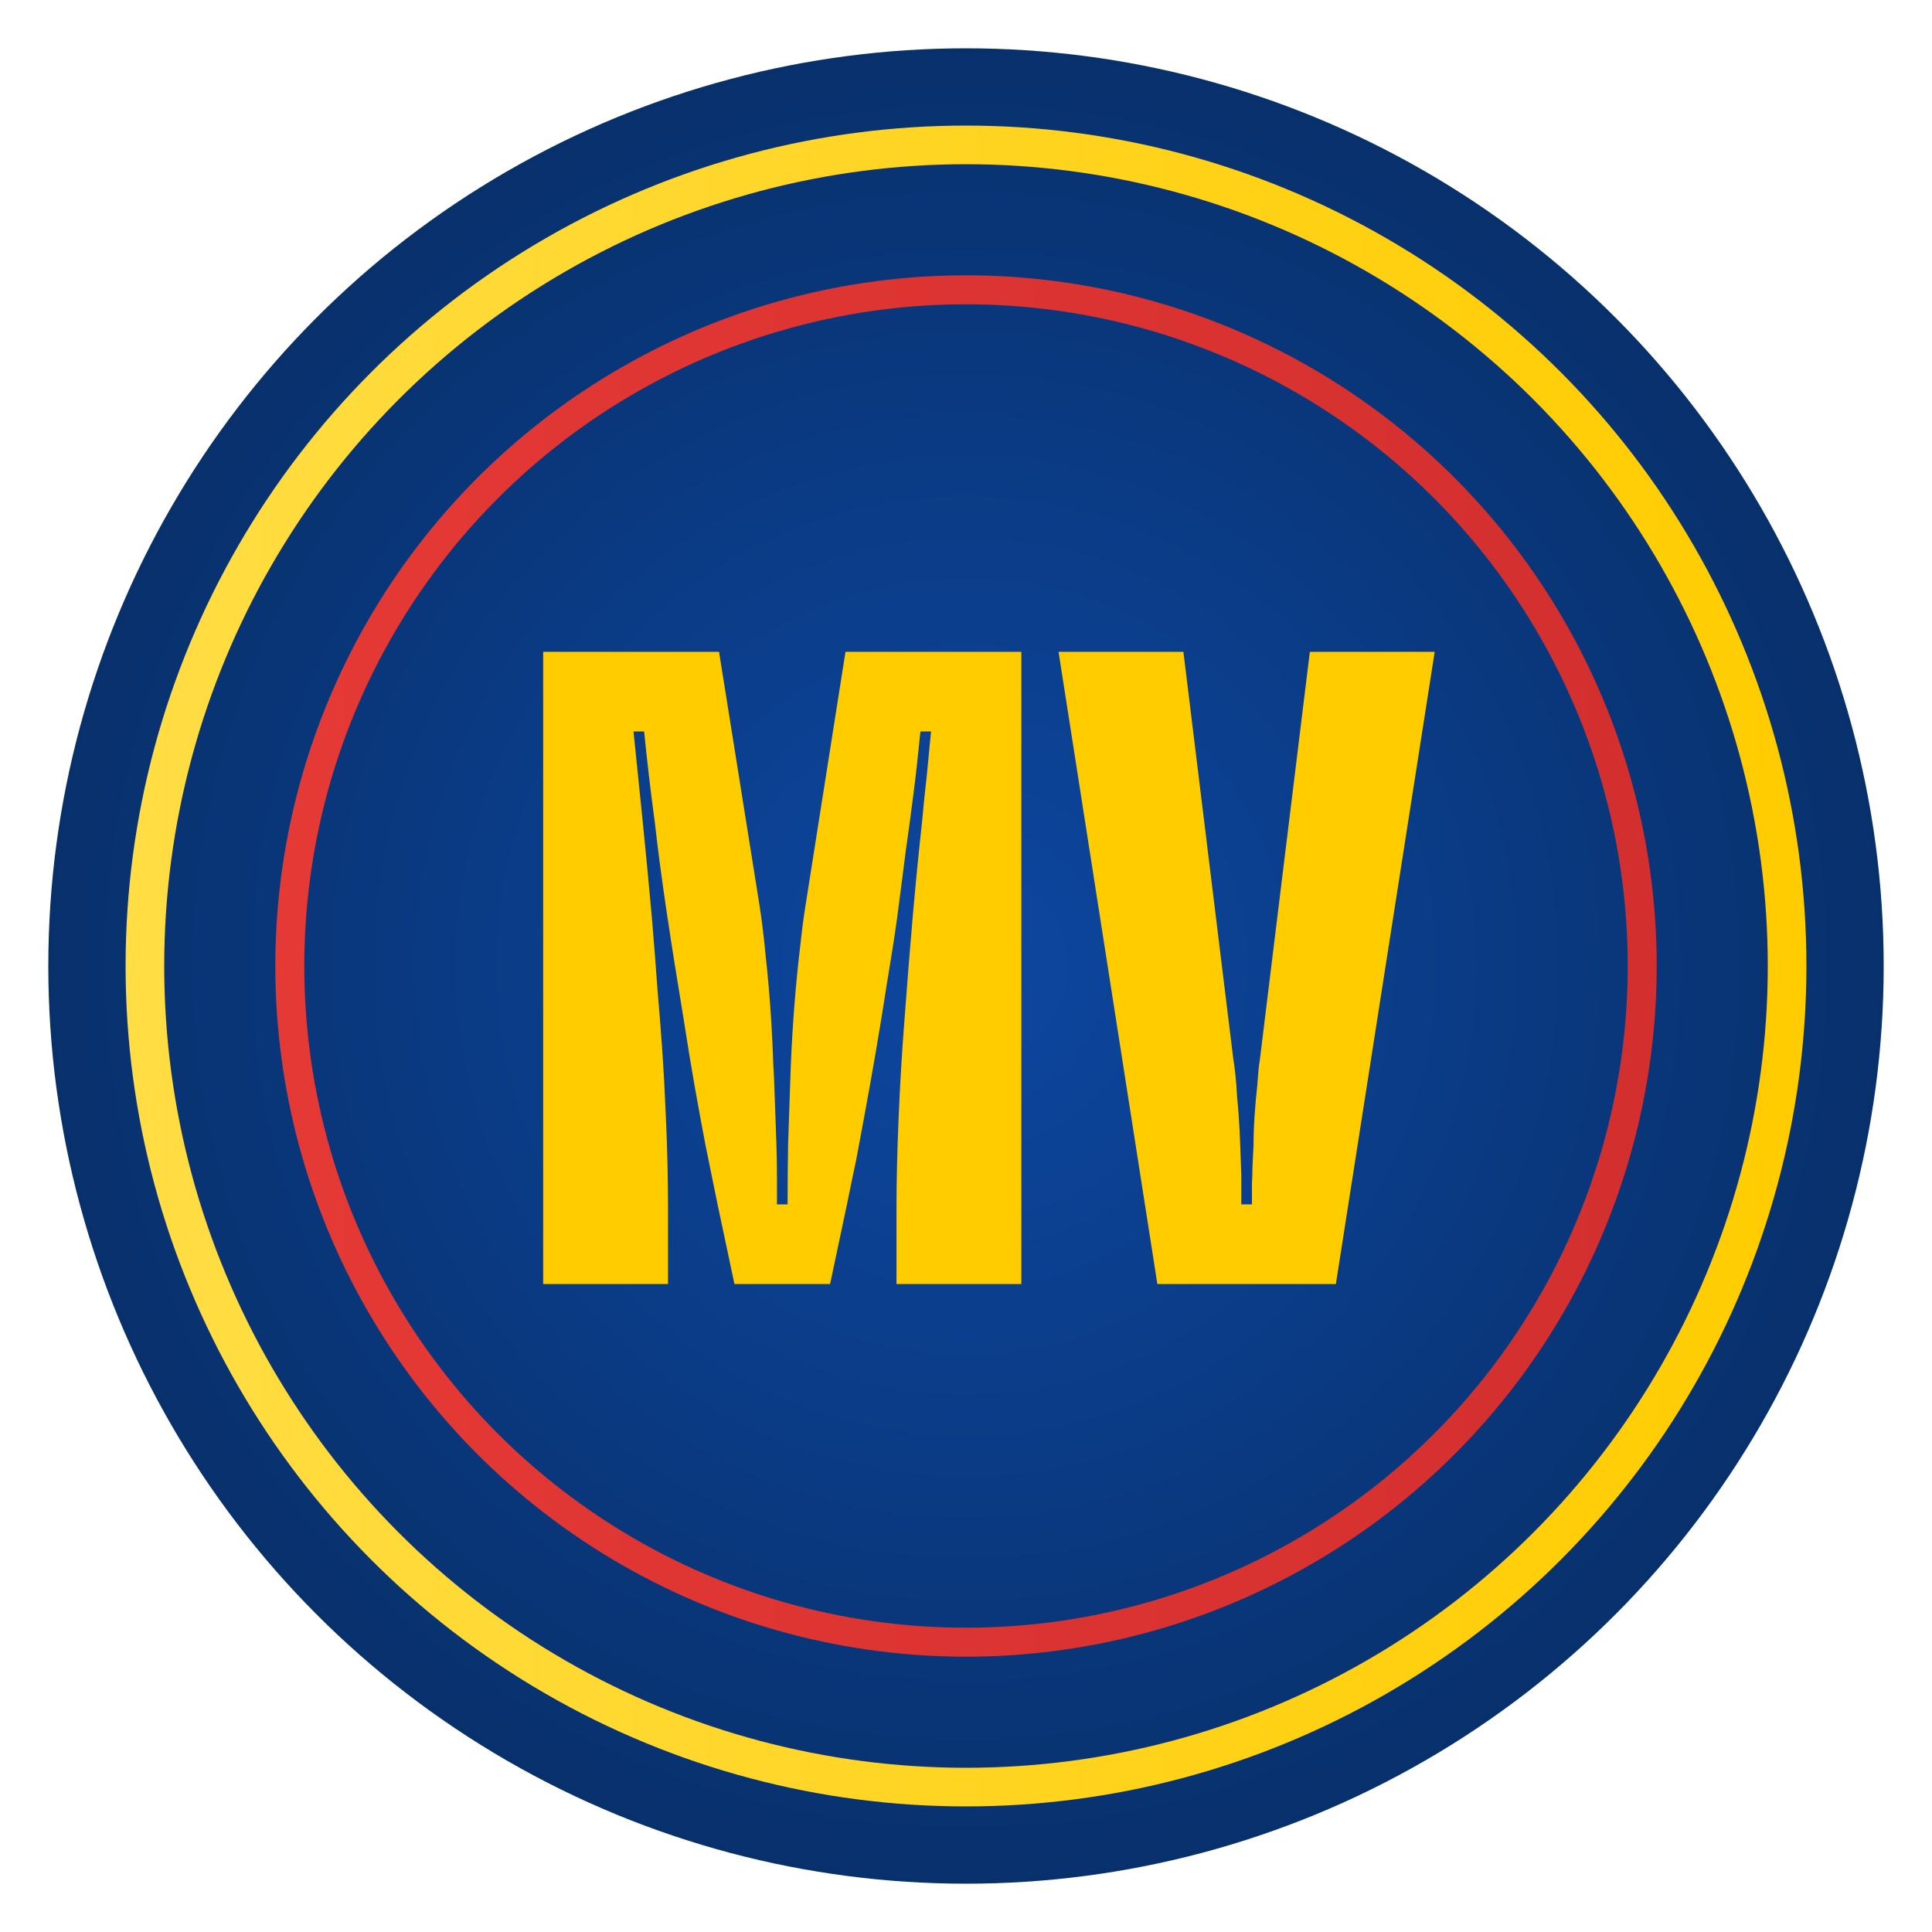
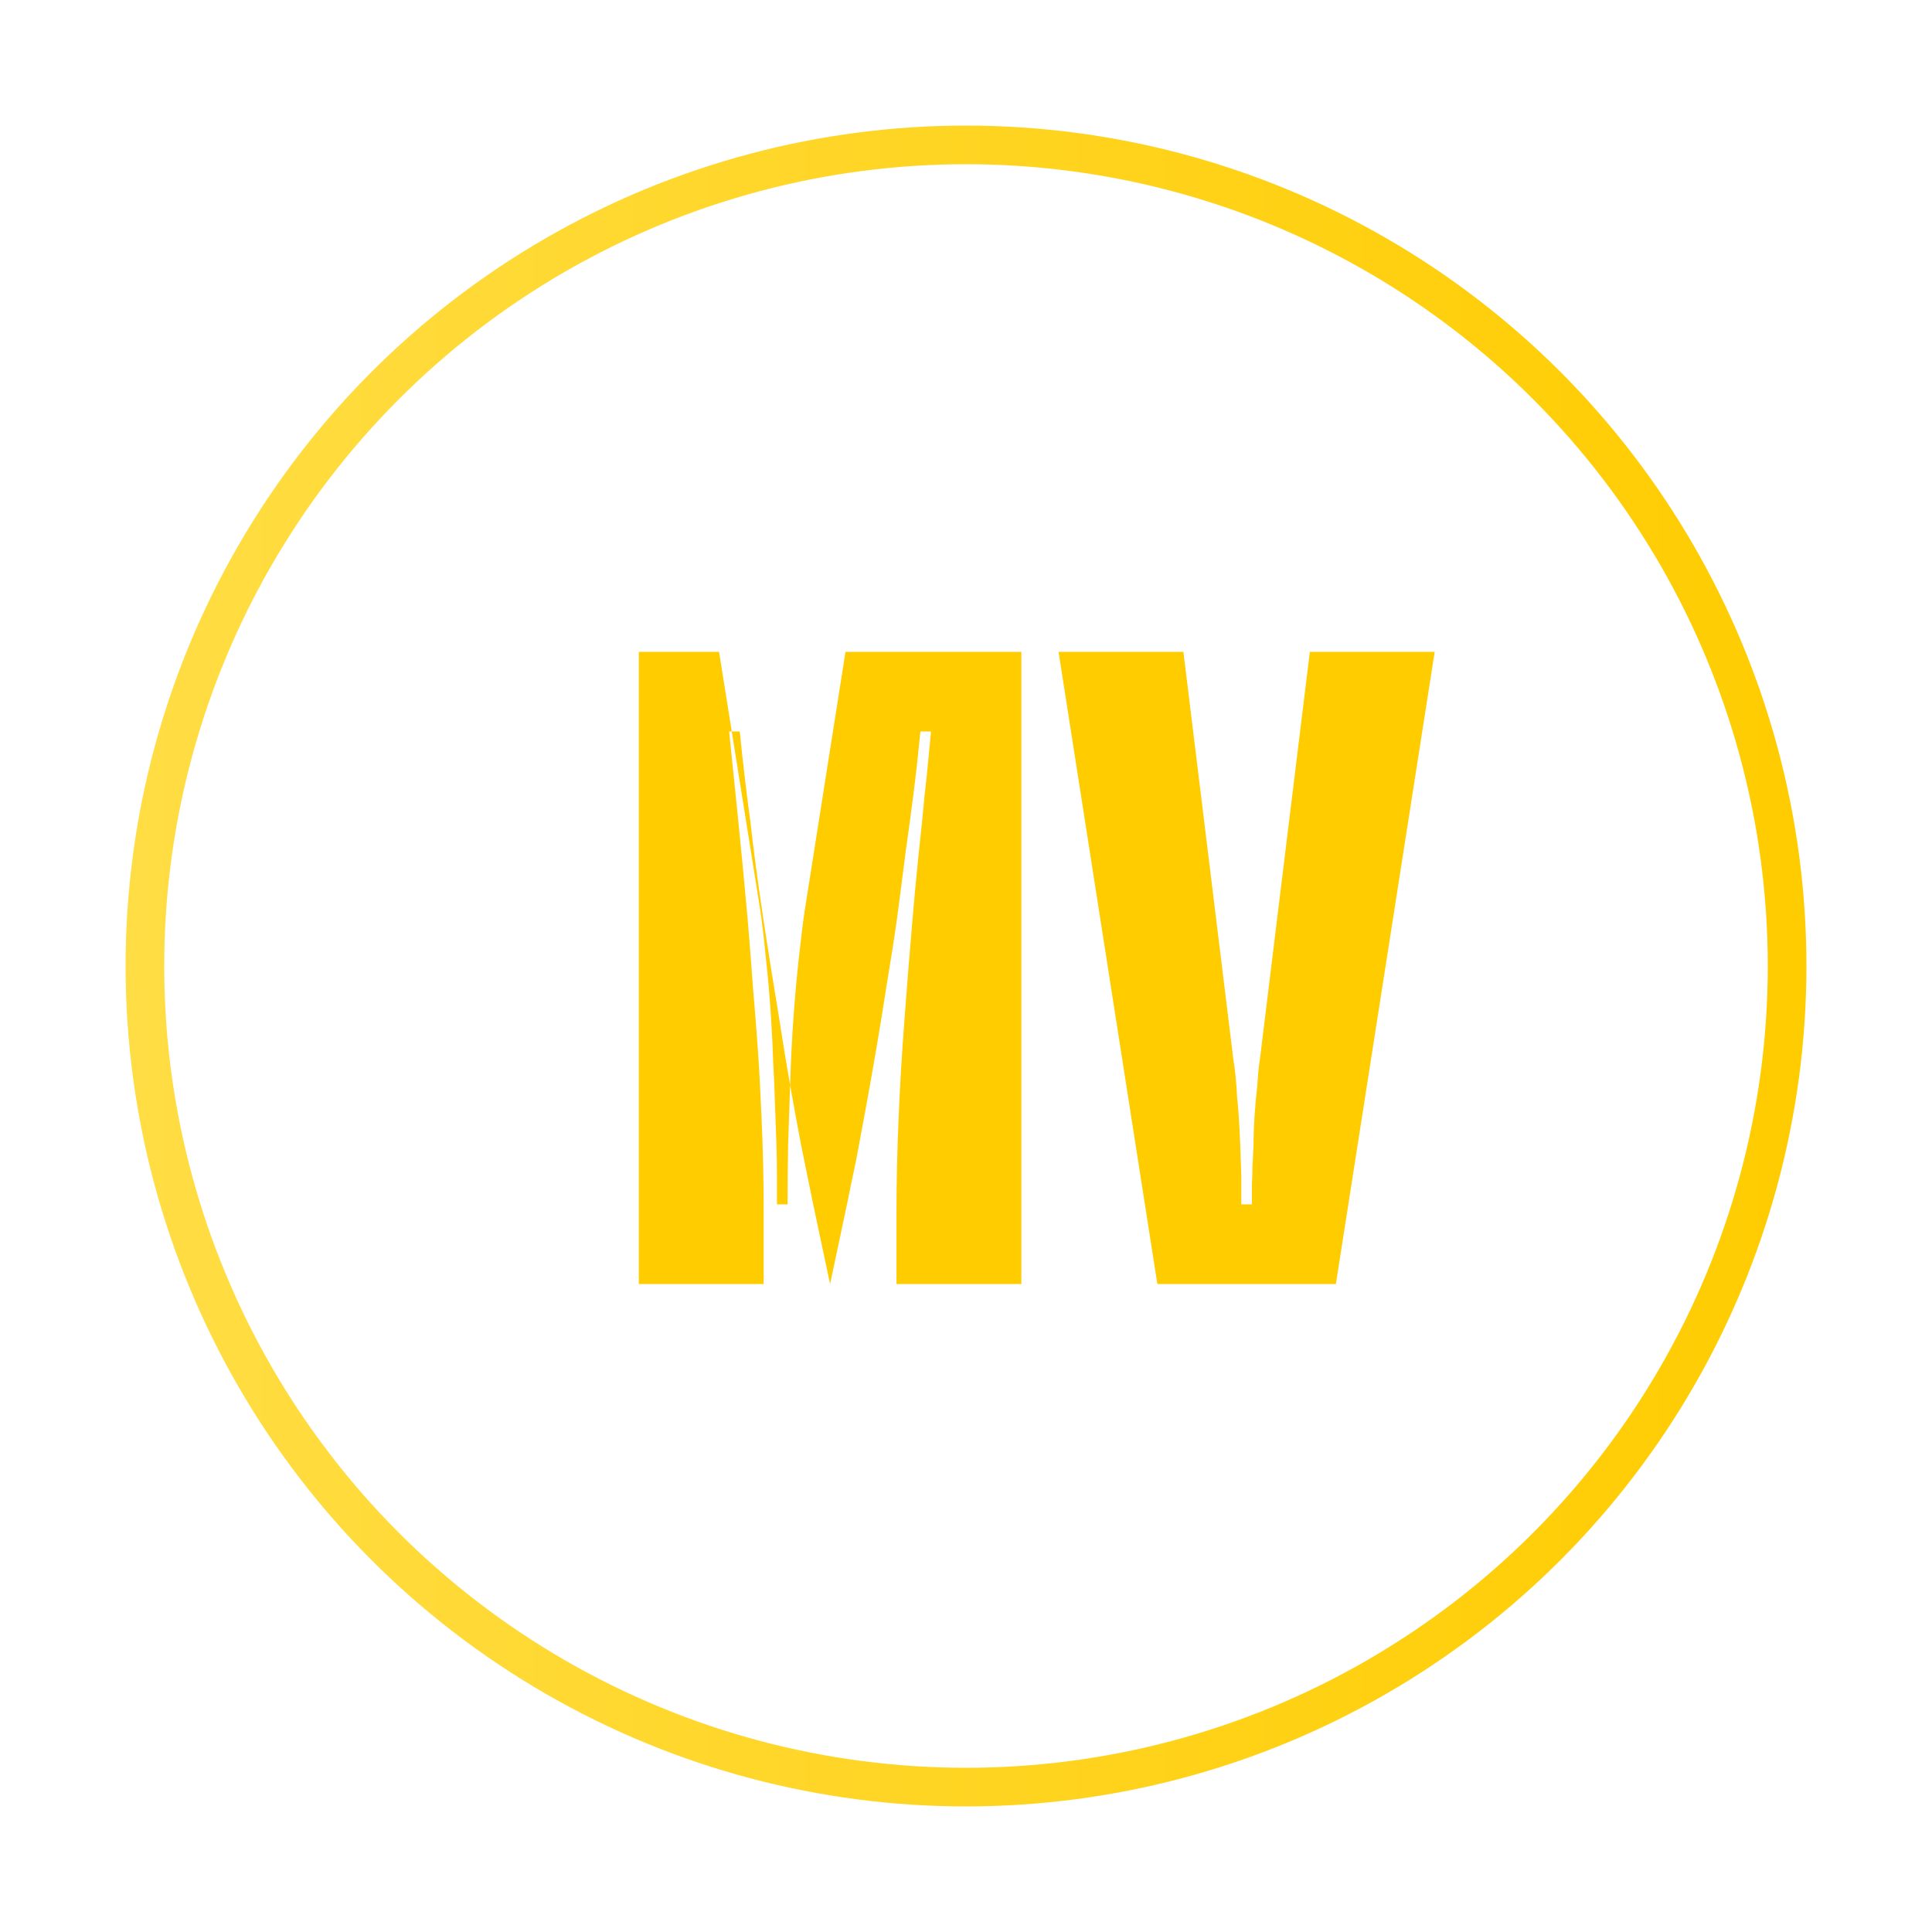
<svg xmlns="http://www.w3.org/2000/svg" xmlns:ns1="http://sodipodi.sourceforge.net/DTD/sodipodi-0.dtd" xmlns:ns2="http://www.inkscape.org/namespaces/inkscape" width="500" height="500" viewBox="0 0 200 200" version="1.1" id="svg8" ns1:docname="favicon.svg">
  <ns1:namedview id="namedview8" pagecolor="#ffffff" bordercolor="#000000" borderopacity="0.25" ns2:showpageshadow="2" ns2:pageopacity="0.0" ns2:pagecheckerboard="0" ns2:deskcolor="#d1d1d1">
    <ns2:page x="0" y="0" width="200" height="200" id="page2" margin="0" bleed="0" />
  </ns1:namedview>
  <defs id="defs6">
    <style id="style1">
      @import url('https://fonts.googleapis.com/css2?family=Boldonse&amp;display=swap');
    </style>
    <radialGradient id="gradAzul" cx="100" cy="100" r="97.235" fx="100" fy="100" gradientUnits="userSpaceOnUse">
      <stop offset="0%" stop-color="#0D47A1" id="stop1" />
      <stop offset="100%" stop-color="#08306B" id="stop2" />
    </radialGradient>
    <linearGradient id="gradAmarillo" x1="13" y1="13" x2="187" y2="13" gradientUnits="userSpaceOnUse">
      <stop offset="0%" stop-color="#FFDD44" id="stop3" />
      <stop offset="100%" stop-color="#FFCC00" id="stop4" />
    </linearGradient>
    <linearGradient id="gradRojo" x1="28.5" y1="28.5" x2="171.5" y2="28.5" gradientUnits="userSpaceOnUse">
      <stop offset="0%" stop-color="#E53935" id="stop5" />
      <stop offset="100%" stop-color="#D32F2F" id="stop6" />
    </linearGradient>
    <filter id="insetShadow" x="-0.012" y="-0.012" width="1.024" height="1.024">
      <feDropShadow dx="0" dy="0" stdDeviation="2" flood-color="#000" flood-opacity="0.4" />
    </filter>
  </defs>
-   <circle cx="100" cy="100" r="95" fill="url(#gradAzul)" filter="url(#insetShadow)" id="circle6" style="fill:url(#gradAzul)" />
  <circle cx="100" cy="100" r="85" fill="none" stroke="url(#gradAmarillo)" stroke-width="4" filter="url(#insetShadow)" id="circle7" style="stroke:url(#gradAmarillo)" />
-   <circle cx="100" cy="100" r="70" fill="none" stroke="url(#gradRojo)" stroke-width="3" id="circle8" style="stroke:url(#gradRojo)" />
-   <path d="m 74.435,67.475 4.18,26.18 q 0.385,2.475 0.66,5.445 0.33,2.915 0.55,6.38 0.165,2.64 0.22,4.565 0.11,1.87 0.165,3.795 0.055,1.87 0.165,4.62 0.055,1.65 0.055,3.19 v 3.025 h 1.1 q 0,-3.025 0.055,-6.215 0.11,-3.19 0.22,-6.49 0.11,-3.465 0.33,-6.545 0.22,-3.135 0.55,-6.16 0.165,-1.485 0.33,-2.86 0.165,-1.43 0.385,-2.75 l 4.125,-26.18 h 18.205 V 132.925 h -12.925 v -7.755 q 0,-4.29 0.22,-9.46 0.22,-5.225 0.605,-10.12 0.385,-5.225 0.825,-10.34 0.44,-5.115 0.99,-10.12 0.22,-2.475 0.495,-4.84 0.22,-2.365 0.44,-4.565 h -1.1 q -0.33,3.41 -0.715,6.435 -0.385,3.025 -0.825,6.105 -0.385,3.08 -0.88,6.82 -0.44,3.135 -1.045,6.71 -0.55,3.575 -1.155,7.095 -0.605,3.52 -1.155,6.49 -0.44,2.42 -0.88,4.73 -0.495,2.31 -0.935,4.51 l -1.76,8.305 h -9.9 l -1.76,-8.305 q -0.66,-3.3 -1.265,-6.215 -0.55,-2.915 -1.1,-5.995 -0.55,-3.135 -1.155,-7.04 -0.99,-5.94 -1.76,-11.11 -0.77,-5.225 -1.21,-9.185 -0.33,-2.42 -0.605,-4.785 -0.275,-2.365 -0.495,-4.565 h -1.1 q 0.44,4.235 0.935,9.13 0.495,4.895 0.99,10.395 0.33,3.96 0.55,7.095 0.275,3.135 0.495,6.27 0.22,3.135 0.385,7.095 0.22,4.895 0.22,9.46 v 7.755 h -12.925 V 67.475 Z m 48.07,0 5.17,42.185 q 0.11,0.605 0.22,1.65 0.11,1.045 0.165,2.2 0.11,1.1 0.165,1.925 0.11,1.54 0.165,3.135 0.055,1.595 0.11,3.135 0,0.77 0,1.485 v 1.485 h 1.1 q 0,-1.265 0,-2.145 0.055,-0.88 0.055,-1.76 0.055,-0.88 0.11,-2.2 0,-1.43 0.11,-3.08 0.11,-1.65 0.275,-3.08 0.055,-0.715 0.11,-1.43 0.055,-0.66 0.165,-1.32 l 5.17,-42.185 h 12.925 l -10.23,65.45 h -18.48 l -10.23,-65.45 z" id="text8" style="font-size:55px;font-family:Boldonse, serif;letter-spacing:0;dominant-baseline:middle;text-anchor:middle;fill:#ffcc00" aria-label="MV" />
+   <path d="m 74.435,67.475 4.18,26.18 q 0.385,2.475 0.66,5.445 0.33,2.915 0.55,6.38 0.165,2.64 0.22,4.565 0.11,1.87 0.165,3.795 0.055,1.87 0.165,4.62 0.055,1.65 0.055,3.19 v 3.025 h 1.1 q 0,-3.025 0.055,-6.215 0.11,-3.19 0.22,-6.49 0.11,-3.465 0.33,-6.545 0.22,-3.135 0.55,-6.16 0.165,-1.485 0.33,-2.86 0.165,-1.43 0.385,-2.75 l 4.125,-26.18 h 18.205 V 132.925 h -12.925 v -7.755 q 0,-4.29 0.22,-9.46 0.22,-5.225 0.605,-10.12 0.385,-5.225 0.825,-10.34 0.44,-5.115 0.99,-10.12 0.22,-2.475 0.495,-4.84 0.22,-2.365 0.44,-4.565 h -1.1 q -0.33,3.41 -0.715,6.435 -0.385,3.025 -0.825,6.105 -0.385,3.08 -0.88,6.82 -0.44,3.135 -1.045,6.71 -0.55,3.575 -1.155,7.095 -0.605,3.52 -1.155,6.49 -0.44,2.42 -0.88,4.73 -0.495,2.31 -0.935,4.51 l -1.76,8.305 l -1.76,-8.305 q -0.66,-3.3 -1.265,-6.215 -0.55,-2.915 -1.1,-5.995 -0.55,-3.135 -1.155,-7.04 -0.99,-5.94 -1.76,-11.11 -0.77,-5.225 -1.21,-9.185 -0.33,-2.42 -0.605,-4.785 -0.275,-2.365 -0.495,-4.565 h -1.1 q 0.44,4.235 0.935,9.13 0.495,4.895 0.99,10.395 0.33,3.96 0.55,7.095 0.275,3.135 0.495,6.27 0.22,3.135 0.385,7.095 0.22,4.895 0.22,9.46 v 7.755 h -12.925 V 67.475 Z m 48.07,0 5.17,42.185 q 0.11,0.605 0.22,1.65 0.11,1.045 0.165,2.2 0.11,1.1 0.165,1.925 0.11,1.54 0.165,3.135 0.055,1.595 0.11,3.135 0,0.77 0,1.485 v 1.485 h 1.1 q 0,-1.265 0,-2.145 0.055,-0.88 0.055,-1.76 0.055,-0.88 0.11,-2.2 0,-1.43 0.11,-3.08 0.11,-1.65 0.275,-3.08 0.055,-0.715 0.11,-1.43 0.055,-0.66 0.165,-1.32 l 5.17,-42.185 h 12.925 l -10.23,65.45 h -18.48 l -10.23,-65.45 z" id="text8" style="font-size:55px;font-family:Boldonse, serif;letter-spacing:0;dominant-baseline:middle;text-anchor:middle;fill:#ffcc00" aria-label="MV" />
</svg>